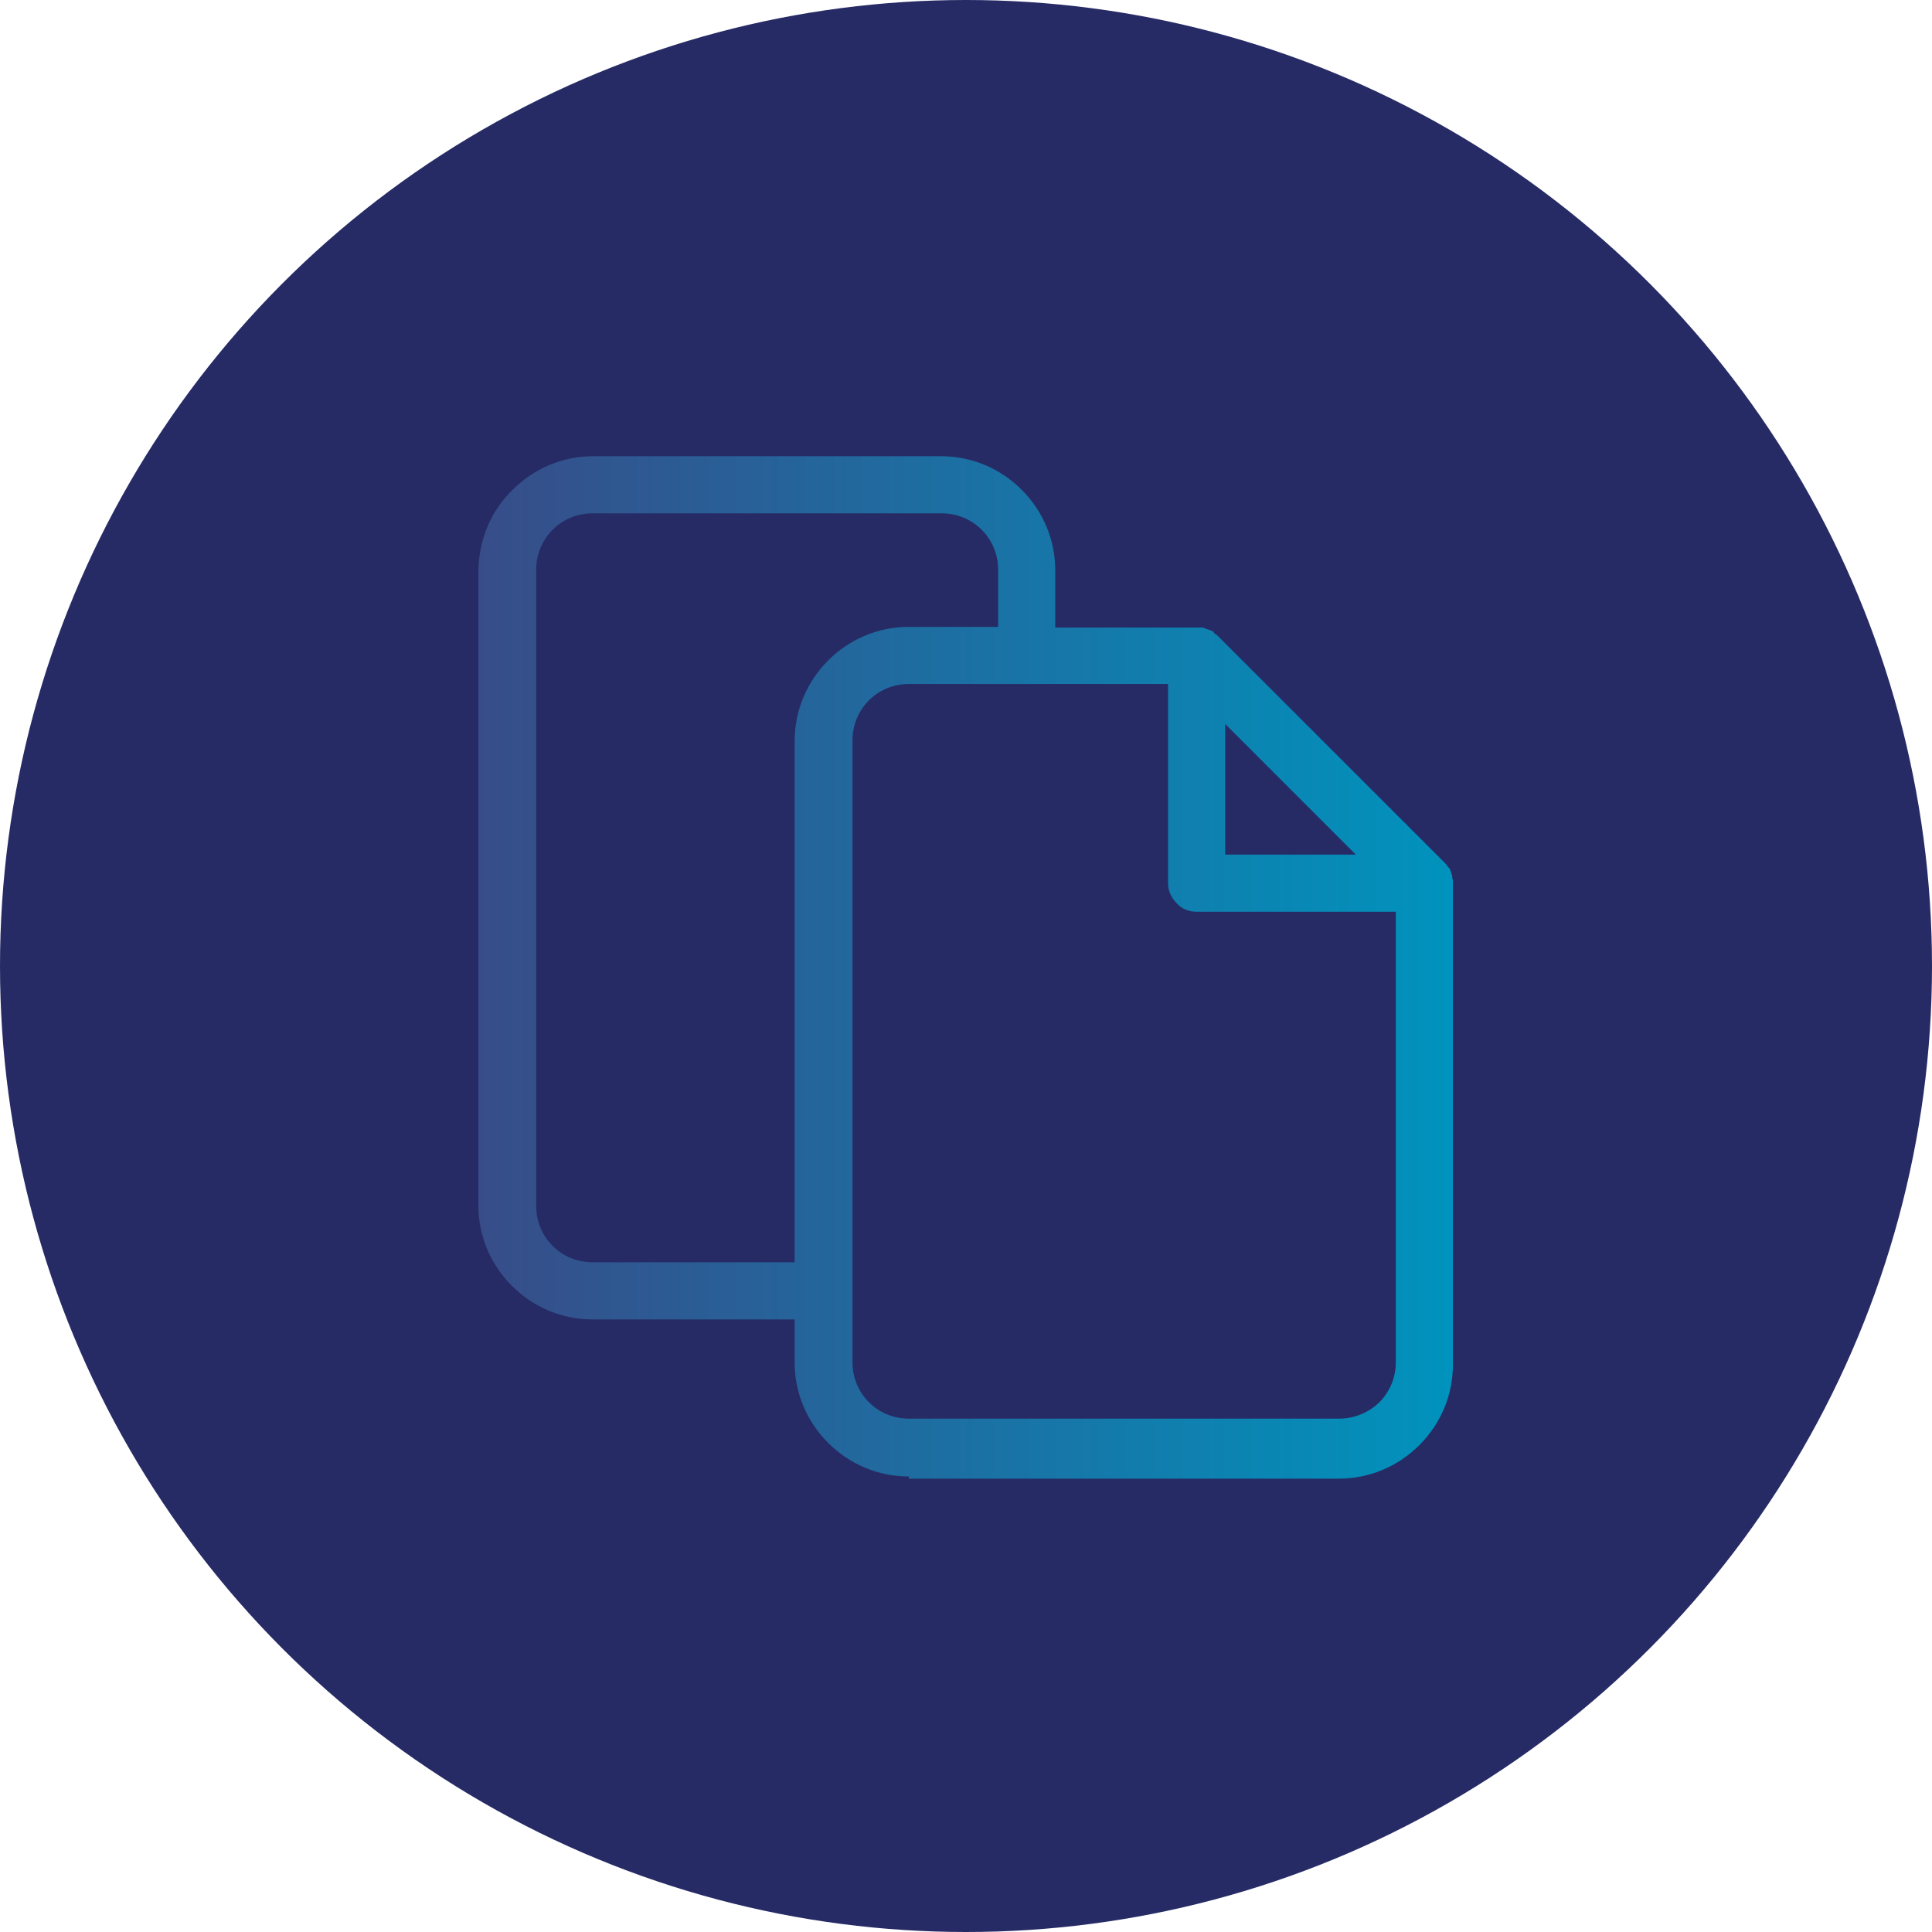
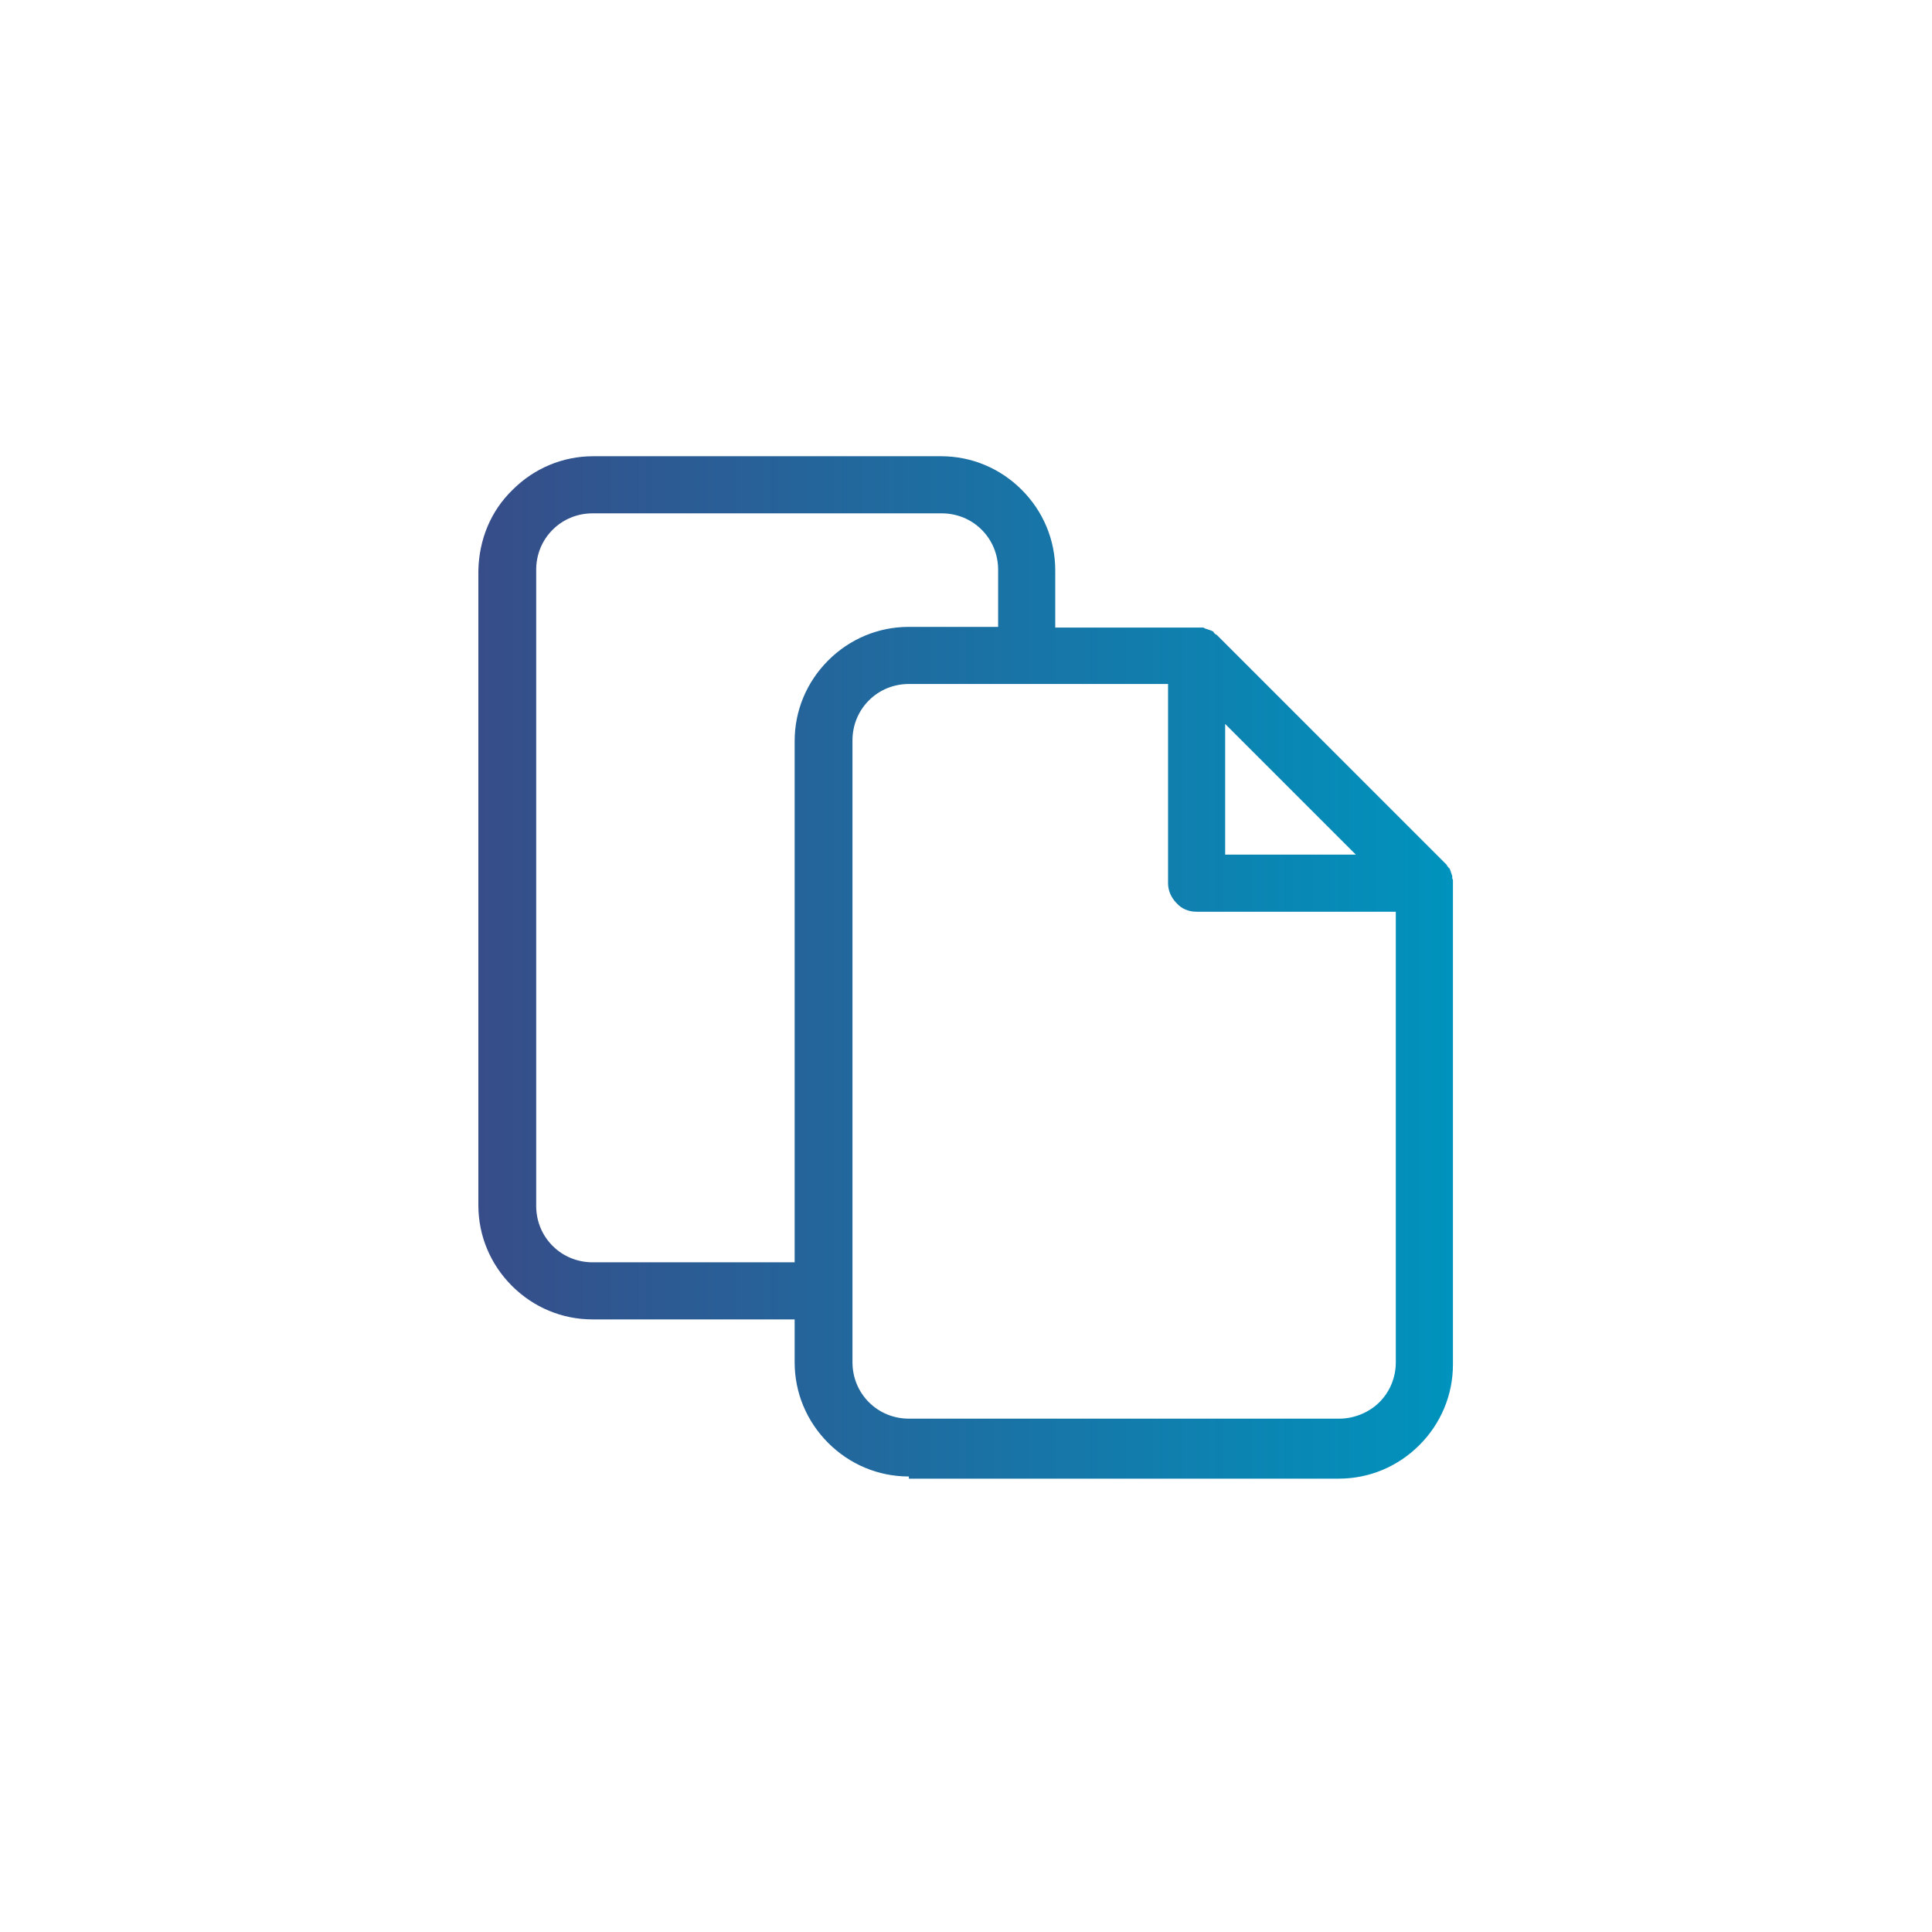
<svg xmlns="http://www.w3.org/2000/svg" version="1.1" id="Capa_1" x="0px" y="0px" viewBox="0 0 270.6 270.6" style="enable-background:new 0 0 270.6 270.6;" xml:space="preserve">
  <style type="text/css">
	.st0{fill:#262B65;}
	.st1{fill:url(#SVGID_1_);}
</style>
-   <circle class="st0" cx="135.3" cy="135.3" r="135.3" />
  <linearGradient id="SVGID_1_" gradientUnits="userSpaceOnUse" x1="67.024" y1="134.924" x2="203.524" y2="134.924" gradientTransform="matrix(1 0 0 -1 0 270.467)">
    <stop offset="0" style="stop-color:#374D89" />
    <stop offset="1" style="stop-color:#0093BD" />
  </linearGradient>
  <path class="st1" d="M127.3,206.8c-4.3,0-8.3-1.7-11.3-4.7s-4.7-7-4.7-11.3v-6H83c-4.3,0-8.3-1.7-11.3-4.7s-4.7-7-4.7-11.3V79.9  c0.1-4.3,1.7-8.3,4.8-11.3c3-3,7-4.7,11.3-4.7h48.7c4.3,0,8.3,1.7,11.3,4.7s4.7,7,4.7,11.3v8h19.9h0.2c0.1,0,0.2,0,0.2,0  c0.1,0,0.2,0,0.2,0c0.1,0,0.2,0,0.2,0c0.1,0,0.1,0,0.2,0.1c0.1,0,0.2,0.1,0.3,0.1c0.1,0,0.2,0.1,0.3,0.1c0.1,0,0.2,0.1,0.3,0.1  c0.1,0,0.1,0.1,0.2,0.1c0.1,0,0.2,0.1,0.2,0.2l0.1,0.1c0.1,0.1,0.2,0.2,0.3,0.2l0.1,0.1l31.9,31.9l0.1,0.1c0.1,0.1,0.2,0.2,0.2,0.3  l0.1,0.1c0.1,0.1,0.1,0.2,0.2,0.2l0.1,0.2c0,0.1,0.1,0.2,0.1,0.3s0.1,0.2,0.1,0.3s0.1,0.2,0.1,0.3s0,0.1,0,0.2c0,0.1,0,0.2,0.1,0.3  c0,0.1,0,0.1,0,0.2c0,0.1,0,0.2,0,0.3s0,0.1,0,0.2v67.2c0,4.3-1.7,8.3-4.7,11.3s-7,4.7-11.3,4.7l0,0h-60.2V206.8z M127.3,95.8  c-2.1,0-4.1,0.8-5.6,2.3s-2.3,3.5-2.3,5.6v87.1c0,2.1,0.8,4.1,2.3,5.6s3.5,2.3,5.6,2.3h60.3c2.1,0,4.2-0.9,5.6-2.3  c1.5-1.5,2.3-3.5,2.3-5.6v-63.1h-27.9c-1.1,0-2.1-0.4-2.8-1.2c-0.8-0.8-1.2-1.8-1.2-2.8V95.8H127.3z M83,71.9  c-2.1,0-4.1,0.8-5.6,2.3s-2.3,3.5-2.3,5.6v89.1c0,2.1,0.8,4.1,2.3,5.6s3.5,2.3,5.6,2.3h28.3v-73c0-4.3,1.7-8.3,4.7-11.3  s7-4.7,11.3-4.7h12.5v-8c0-2.1-0.8-4.1-2.3-5.6s-3.5-2.3-5.6-2.3H83z M171.6,119.7h18.3l-18.3-18.3V119.7z" />
</svg>